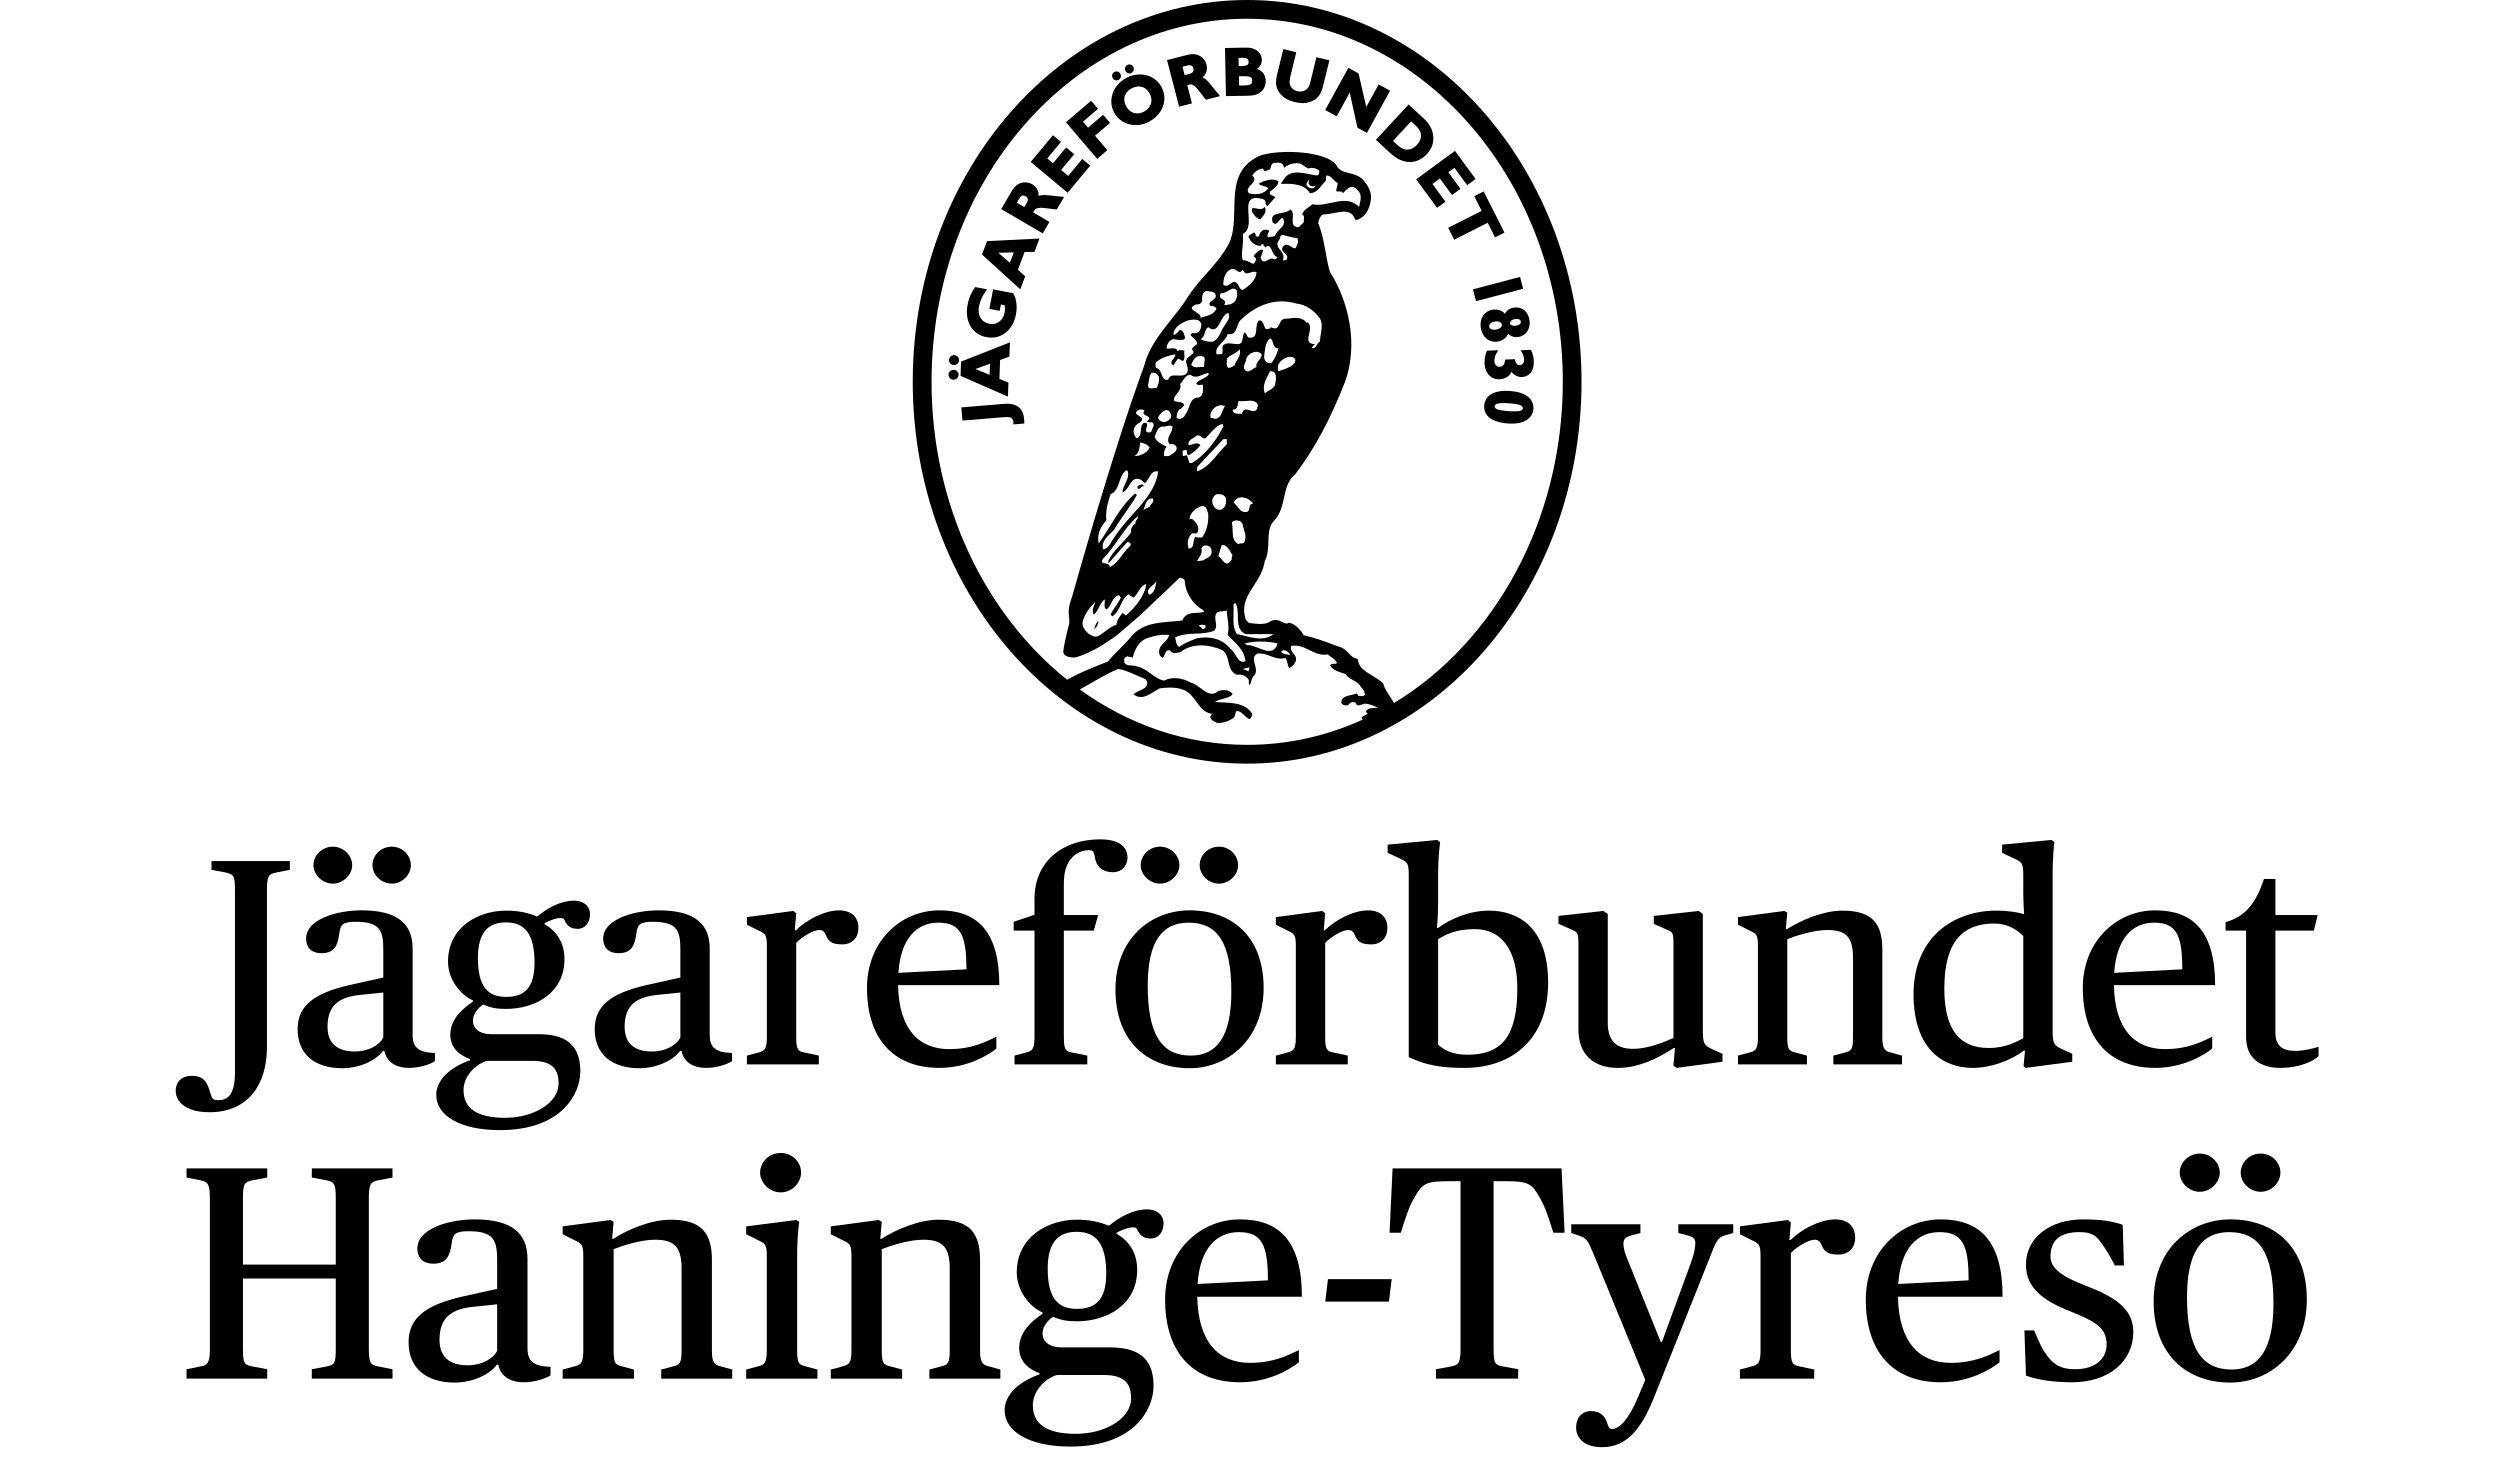
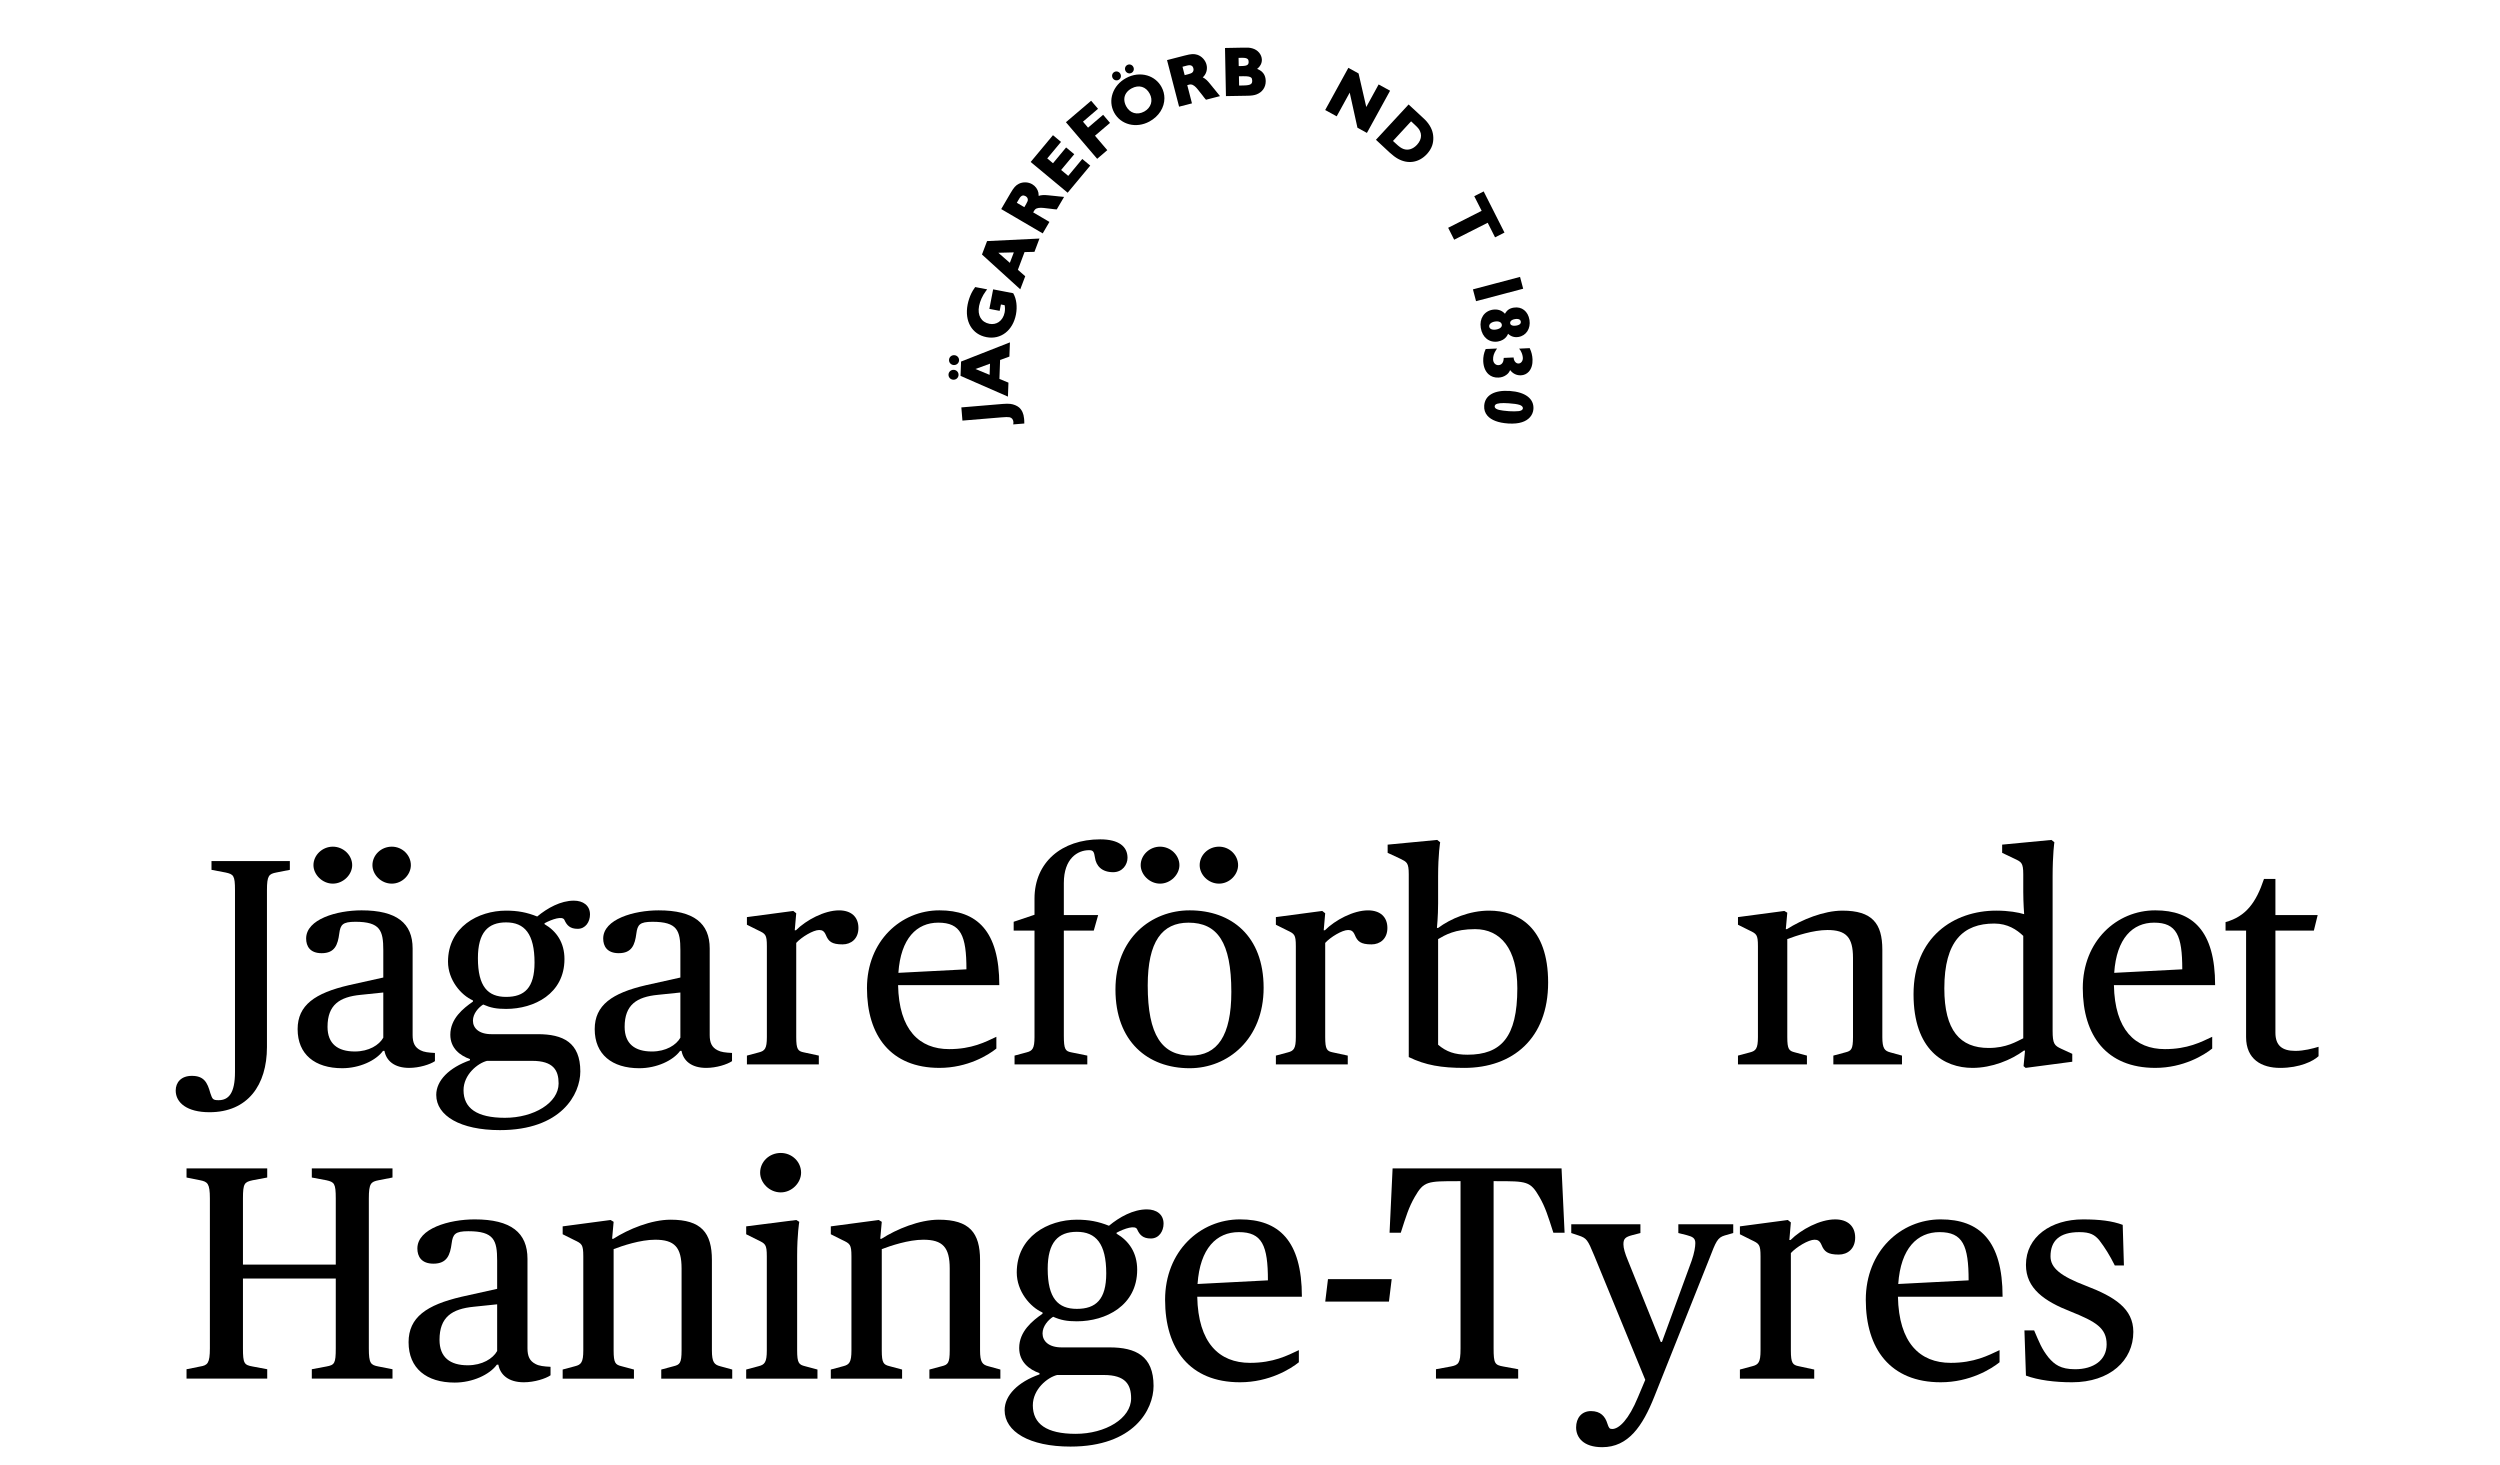
<svg xmlns="http://www.w3.org/2000/svg" id="Lager_1" data-name="Lager 1" viewBox="0 0 3500 2050.692">
  <g>
-     <path d="M1745.988,0c-258.123,0-468.154,239.748-468.154,534.524,0,294.743,210.031,534.589,468.154,534.589,258.188,0,468.154-239.846,468.154-534.589C2214.142,239.748,2004.176,0,1745.988,0M1914.57,999.34l-8.361,4.699c.227.875.81,2.171,1.523,3.5-50.134,22.75-104.675,35.259-161.744,35.259-85.879,0-166.184-28.389-234.11-77.421.843-.583,1.685-1.167,2.625-1.653,16.884-9.528,33.444-19.833,50.977-27.254,13.611,2.333,25.31,9.528,37.949,14.194,3.694,3.889,3.694,7.972,0,11.893-5.25,3.856-11.44,5.056-16.528,9.528,13.028,10.143,25.472-2.949,36.814-8.361,15.361-1.944,32.893-2.56,43.977,9.56,9.366,10.111,14.389,24.5,29.62,26.055-7.842,6.87,3.273,11.699,8.361,13.028,8.167-.551,15.977-2.917,22.393-8.329l2.528-8.199c9.333-3.5,19.477,22.75,22.555,3.5-10.468-17.111-33.25-15.167-52.37-16.528,7.81-5.444,18.116-3.727,24.921-10.727-3.5-6.838-13.222-6.838-20.028-4.667-14.194,12.606-25.505-9.333-39.115-11.893-10.176-6.255-26.347-8.75-36.815-2.528-15.199-3.468-23.009-16.949-38.176-20.06-5.866-2.722-17.727,1.393-17.727-8.361-.972-2.917,2.755-5.25,4.667-5.833,1.977,1.912,5.477,0,7.194,2.366,2.722-10.759,7.81-22.458,19.088-27.287,9.755-3.338,20.093-6.06,31.953-4.861-1.782,10.727-18.116,14-13.028,28.421l3.468,3.727c4.861-2.981,3.111-11.893,10.727-10.759,2.949,6.222,11.116,3.338,15.393,2.333,15.75-13.222,41.092-10.306,58.236-2.333,12.217,9.171,4.44,27.643,20.222,34.481,7-1.555,12.444,1.361,16.56,7.032.389,2.333-.778,5.412,1.167,7.162,2.69-3.273,2.268-10.694,7.194-14.194,6.417-10.727-8.361-22.361,3.5-29.782,14.778-1.977,24.921,10.468,39.148,6.06,3.921,4.019,2.139,10.111,5.995,14.194,5.866-3.305,11.537-10.176,8.231-16.56-2.366-4.505-8.231-7.81-5.866-14.454,20.254-3.468,31.111,15.231,51.009,11.926,5.282,4.278,9.755,5.639,13.06,11.861-1.588,3.143-7.778-1.134-9.528,3.694,4.44,7.616,14.616,9.366,21.421,11.893,3.468,6.222,13.028,8.75,19.023,14.194,2.528,4.699,8.037,8.199,8.199,14.227-1.75,4.472-6.19,1.555-9.333,2.333.583-1.718-1.556-2.333-2.528-3.5-7.616,3.306-21.032,1.912-21.259,13.028,2.009,3.5,5.671,3.921,9.366,3.5,2.722-3.273,6.838-6.417,10.694-3.5,2.366,7.421,9.56.81,14.259,1.199,6.06.94,11.667,2.722,16.69,5.833-6.028.389-12.833-.583-16.69,4.861l2.495,3.5ZM1658.164,630.19h3.5c0,2.722-.583,5.671,2.366,7.194,6.773-3.338,12.25-8.944,16.722-14.194-4.861-5.477-11.083,0-16.722,0-1.782-7.454,6.773-9.009,10.694-13.06,6.028-2.755,7.745,4.667,13.028,3.5,7.227-7.389,14-17.532,23.787-20.254l1.134,3.727c-8.75,17.305-21.032,34.254-37.949,47.282-3.306,1.361-5.25,4.861-9.56,3.727l-3.5-10.727-5.833,1.134c.778-2.657-2.171-7.972,2.333-8.329M1616.489,611.264c2.528-5.444,3.694-13.028,10.694-14.162,5.477,1.134,9.56-3.338,14.227,0,.778,8.718-11.116,17.079-3.5,24.889,4.472-1.393,9.528,1.361,9.528,5.833-.551,6.06-7.227,7.227-10.694,10.694h-7c-.778-4.991.551-9.528,3.468-13.028-6.028-3.5-14.583-6.611-16.722-14.227M1515.638,871.202c1.426-9.042,9.56-21.032,17.921-28.616-1.782,5.477-5.639,11.893-2.333,17.921,7.583-6.028,7.583-15.393,15.361-21.421.778,4.829-2.139,11.083,2.333,14.227,7.778-5.056,7.778-18.31,17.727-20.06l2.528,3.468c-3.694,8.394-10.694,15.426-14.421,23.787l2.528,2.366c11.505-7.389,11.31-23.171,22.393-30.754l7.227,4.602c6.611-4.991,8.361-16.333,17.889-19.055-2.139,16.398-15.555,33.12-28.616,44.041l-4.634-3.5c-4.343,5.023-8.005,10.111-8.426,16.495-11.861,2.981-21.94,16.852-29.555,16.593-7.648-.324-19.347-10.986-17.921-20.093M1590.369,732.208c-2.884,2.139-6.19,5.055-6.968,9.56v3.662c-9.56,14.194-26.509,25.569-32.148,41.481l1.167,1.167,26.088-29.588c2.755.583,6.254,3.111,3.727,5.833-11.699,10.144-15.588,23.398-28.616,29.588,0-8.75-15.588-1.329-9.366-11.667,18.116-18.116,29.588-44.009,48.676-59.37,1.782,1.361-2.56,5.606-3.694,8.134l1.134,1.199ZM1600.609,714.092c2.236-2.657,2.657-17.629,13.546-16.139,2.333,5.833-4.083,7.583-4.667,11.861-3.241.713-6.157,2.593-8.88,4.278M1619.017,812.999c-1.167,6.805-1.556,15.393-8.394,19.12h-2.301c-5.055-8.394,8.167-12.315,10.694-19.12M1560.813,751.296c-5.639,6.028-7.194,16.56-16.56,17.694-3.111-12.412,8.782-19.833,15.393-27.222,9.528-16.56,22.588-31.953,31.921-48.708l-2.333-2.333c-22.588,19.866-34.676,47.509-51.041,70.097-2.69-11.829,2.171-23.56,10.727-32.116-1.556-13.676,2.139-25.148,5.833-36.814,11.699-4.472,11.116-20.093,17.921-29.62,2.171-1.167,2.917-4.829,5.833-3.435,4.278,11.407-7.389,20.967-6.968,30.722,10.305-4.083,11.245-25.115,26.088-17.759l4.667,4.699c7.778-5.055,7.389-18.31,19.055-16.528-3.889,35.842-41.254,60.569-60.537,91.323M1598.795,585.209l-8.426-6.028c0-6.255,7.81-7.065,11.926-4.699-7.032,9.171,14.194,6.222,3.662,15.361,1.977,2.787,6.255-.356,8.199,2.366,2.722,3.889-1.361,7.972-2.333,11.893-1.199,2.139-3.889.908-5.866,1.167-5.055-2.949,5.671-15.426-4.861-13.06-6.805,5.671-.778,17.532-9.528,21.421-4.667-4.083-6.222-11.699-2.333-16.528,2.755-5.477,10.694-5.088,9.56-11.893M1617.85,507.885c7.583-7.389,17.338-9.722,27.254-11.893,2.333,5.088-10.532,9.949-2.333,15.62,2.528-3.143,4.116-7.778,7.032-9.56l6.028,3.5c4.278-3.306,1.329-9.56,2.333-14.227-2.917-1.718-8.361-1.718-10.727,1.167l1.167-1.167c-2.917-6.417-10.306-2.333-15.393-3.468,0-5.671,3.921-11.893,9.56-13.092,4.894.616,12.477,3.111,16.56-1.134-1.167-4.472-2.333-11.083-7.227-11.893-3.079,2.333-5.218,7.032-9.333,7.032.583-11.278,11.116-16.56,20.092-20.092,6.19-1.523,17.889-3.273,19.055,5.866-.389,6.255-3.143,13.06-10.727,11.893-2.139-.972-3.273,1.167-4.634,2.333,2.301,3.694,9.852,7.194,9.333,13.028-3.532,3.111-10.338,5.444-4.699,10.694-1.134,5.477-10.111,6.676-10.694,13.06.389,5.639,4.44,11.083,1.167,16.722-6.417,8.588-23.171-2.69-26.12,9.398-10.889,2.139-7.162-13.676-16.528-16.56-2.139-1.75-.972-4.699-1.167-7.227M1690.085,407.034c3.921,2.139,10.694-.194,11.893,6.06,1.944,7.551-13.643,8.523-7,15.361,3.468-.583,6.222.972,8.134,3.5-3.468,9.139-14.389,10.143-22.361,13.06,1.718-8.815-23.755-10.921-6.028-18.893,3.856.778,7.356-1.556,8.329-4.861-.583-5.833.259-13.222,7.032-14.227M1739.928,327.572c22.037-11.083-11.116-59.986,28.616-48.676,5.088,1.782,1.361,7.389,5.866,9.592l10.694-11.926c-.778-3.889-9.56-1.75-7.032-8.361,3.5-2.884,11.505-7.778,11.731-14.227-6.838-5.055-18.699-1.718-26.12,2.366l-1.199,1.167c3.727,3.889,9.56,2.139,13.06,6.028-5.639,8.555-17.5,9.722-27.222,7-7.421-10.111,15.782-14.778,4.829-24.889,3.143-5.282,8.815-9.171,15.393-9.593.778,6.838,6.255,1.394,9.528,1.199,1.426-3.143,1.199-8.555,5.898-9.333,4.051.583,9.106-1.62,11.829,2.301l2.333,4.667c6.06-5.607,15.199-7.389,22.653-5.801l10.662,6.967c5.088-2.528,10.889-.194,15.393,2.56.389,2.949,0,6.805-3.532,7.032-14-1.393-36.555-11.31-46.342,5.995-1.005,1.944-3.273,3.5-3.5,5.866,12.444-.616,32.958-.778,40.282,13.028,10.954-.227,15.393-10.694,22.653-17.694.194-2.366-1.005-5.444,1.134-7.194,7.389.518,8.977,7.745,15.426,10.694l-2.398,10.694c2.398,2.884,7.81-1.199,9.56,3.5,4.44-4.472,9.56-10.889,15.393-8.361,4.116,2.528,5.801,4.245,8.361,8.361,2.56,6.255,0,13.06-1.199,19.088-18.667-19.088-43.588,1.167-65.365-3.695-4.699,4.861-12.477,7.194-14.227,14.389,4.472,1.977,1.556,7,2.333,10.565l-7.032,7.162c-16.333,0-2.722-18.699-11.829-24.921-7.454,8.361-29.879,1.75-24.986,17.759,5.833,7.745,8.977-5.282,14.227-5.866,6.87,12.055-7.778,15.361-10.694,24.921-2.755,2.139-6.384,1.005-9.56,2.333-3.111-3.305,1.005-6.19,1.134-9.56-2.852-1.75-8.134-1.75-10.467,1.167-3.727,2.204-2.107,11.115-8.394,6.06.81-2.171-1.134-3.338-2.301-4.699-2.528,2.949-11.083,3.727-6.028,9.365,2.884,6.06,8.944,9.528,15.361,9.528.583-.584,1.555-1.199,1.361-2.301h2.333c0,2.139,2.366,3.305,3.5,4.667,1.782-.227.389-3.143,2.366-2.366,7.162,1.005,5.639,12.477,12.995,15.393,1.62,3.305-1.912,2.528-3.435,3.694-7.292-5.639-14.648,10.889-19.12-2.495l3.694-10.532c-3.111-1.944-6.838,1.134-9.495,3.532-1.232,2.139-4.667,2.884-3.532,5.801,5.639,2.722,1.75,6.222,0,9.56-4.894.551-9.333-5.671-15.588-4.699-3.468-9.171,1.944-23.722,0-36.815M1832.223,256.989c.875,3.435,7.389,5.38,8.75,2.852.583,1.75-1.361,3.403-2.528,3.695-3.694.778-10.856-1.782-9.042-7.227.324-1.361,2.398-4.213,4.343-4.667.227-.032-2.398,1.88-1.523,5.347M1830.279,451.043l-1.167,1.167c-5.088-9.139-18.148-7.421-27.449-6.06-13.87-1.782-7.421,19.671-22.393,11.926-1.588,3.111-4.472,2.495-7.227,2.495-3.273-3.921-2.722-12.477-9.56-11.893-7.356,6.805,1.62,27.838-15.329,23.592-1.232-2.301-2.171-5.282-4.699-7.032-4.472,5.088,0,17.176-10.694,16.56-7.389-.194-12.477-3.111-19.088,1.199-3.921,5.023,3.305,13.417-5.833,12.995h-3.727c-2.917-12.444,12.477-16.722,15.62-28.389,14.389,2.917,11.278-14,18.893-20.287,20.417-19.833,47.865-31.111,77.291-22.361,13.222,1.361,25.083,9.722,33.088,21.194,5.412,10.143,0,21.454,0,32.148-5.25,2.333-5.671,12.088-11.861,8.361l4.829-4.861c-20.611-.194,1.199-22.588-10.694-30.754M1780.437,507.885c-6.611,2.139-10.532-2.884-10.694-8.167,1.167-9.333,1.361-20.222,8.329-26.088,5.509,1.944,2.528,13.611,11.731,14.227-1.782,7-4.926,13.838-9.366,20.028M1785.103,538.867c-2.755,6.417-9.755,7.389-14.194,11.829-4.699-10.5,2.301-21.583,7.162-30.916,11.116-1.361,8.199,12.801,7.032,19.088M1803.024,499.719c4.31-.389,9.333-.389,10.532,4.667-.81,8.556-15.037,12.25-23.755,15.393-3.532-10.889,5.023-16.949,13.222-20.06M1760.182,572.116c-5.801,10.37-17.5-7.194-21.421,7.065-5.056,0-13.06,1.134-13.06-5.898,7.421,1.199,6.838-7.356,8.393-11.861,9.139,1.75,22.815-4.829,27.287,5.866.324,1.782-2.171,2.722-1.199,4.829M1745.923,903.155l-3.468-2.333c13.06-3.532,32.342-3.532,46.18,0-6.838,22.62-28.453,1.556-42.713,2.333M1749.488,934.104c-.616,1.75-1.361,3.532-1.167,5.833l-8.393-3.468,9.56-2.366ZM1731.761,887.762c-7.778-11.278-3.889-27.611-4.861-41.481l2.528-2.366c8.199,13.092-3.111,35.486,14.194,43.847h39.148c-14.616,11.926-35.227,2.949-51.009,0M1734.094,761.99c-11.893-6.222-6.644-19.833-9.56-29.782,1.588-5.833,15.393-4.667,15.393,3.694,1.944,8.005,5.671,13.643,2.528,22.588-1.556,4.278-6.222.583-8.361,3.5M1717.534,502.052c5.25-6.222,13.643-6.773,17.727-13.06,3.5,8.588-4.667,15.231-7.194,22.62-2.528,1.167-4.861,3.5-8.167,3.5-4.505-2.949-1.556-8.588-2.366-13.06M1717.534,614.797v7.194c-14.421,13.611-23.139,31.37-41.643,37.981v-6.06l36.782-39.115h4.861ZM1703.113,691.893c5.477-.551,11.31.389,13.255,6.06.583,6.19-.389,11.861-6.028,15.393-7.227,2.106-11.893-3.921-13.028-9.56-1.005-5.25,1.75-9.755,5.801-11.893M1710.34,763.124c8.555-.94,11.44,9.042,15.361,14.259-2.301,1.75-.162,5.445-2.301,7.162-7.81,11.505-11.861-2.69-17.727-5.995l4.667-15.426ZM1743.622,716.847c-8.555.518-10.694-9.787-16.722-13.06,1.912-3.5,3.694-5.25,7.194-7,8.588-1.977,15.75,2.301,20.287,8.167-8.782.972-2.009,12.25-10.759,11.893M1759.048,513.945c-5.315,1.361-10.727,10.306-16.593,3.468-3.306-5.25,2.528-9.722,2.333-15.361,3.338-8.588,15.977-13.06,21.421-6.06.745,7.227-8.944,9.949-7.162,17.954M1715.039,568.454c-4.699,6.028-4.116,17.338-14.259,17.921-1.718-.583-3.468-1.556-5.801-1.167-2.949-10.143,9.528-21.421,20.06-16.755M1800.497,364.386h-4.699c5.671-12.25-12.444-16.139-5.995-27.255,3.273-2.528.972-7.778,5.995-8.394,6.449,1.782,13.06,3.889,20.287,4.699,3.079,4.861-.583,10.111-2.528,14.227-5.866,0-9.949-8.199-16.593-3.532-7.778,9.592,10.921,11.278,3.532,20.254M1739.928,377.446c4.861,11.278,11.083.583,19.12,3.5,0,11.083-11.505,20.254-19.12,24.921-7-.584-4.667-13.028-14.227-10.727-3.921,2.366-8.167,7.194-13.028,3.727-.194-7.227,1.75-17.338,9.528-21.421,8.393-4.861,11.505,9.528,17.727,0M1731.761,407.034c1.167,9.171-.972,16.171-9.56,19.088l-8.361,1.167c5.639-10.694-10.306-6.028-4.699-16.787,8.588,1.393,16.398-12.217,22.62-3.468M1719.9,438.015l1.134,5.801c-2.301,7.843-9.106,13.676-11.893,21.421-2.301,4.731-5.218,10.338-10.694,13.06-6.417.616-12.444-.583-17.694-3.532,7.389-3.856,4.667-13.028,10.727-16.69,16.139,12.25,15.555-16.981,28.421-20.06M1686.618,503.219l-1.199,10.727c-5.833-1.167-14,2.917-17.727-3.532,2.366-4.472,4.667-11.083,10.5-11.861,3.889-.389,8.782,0,8.426,4.667M1630.91,591.01c-4.278,0-9.56-2.268-9.56-7.162,3.532-5.477,12.477-16.009,17.727-4.667,2.722,6.611-4.116,10.306-8.167,11.829M1622.549,528.14c.551,5.801-.583,10.889-3.532,15.361-3.889-1.167-11.278,2.949-11.893-3.5,1.361-6.06,1.361-12.444,4.699-17.727,5.639-1.361,8.944,1.199,10.727,5.866M1609.489,626.69c-3.532,7.745-14.032,12.055-21.421,11.829,6.805-3.468,7.194-12.217,8.361-19.088,5.088,1.005,9.755,2.56,13.06,7.259M1650.97,573.283c2.917-.583,4.861-3.857,7.194-5.995-2.171-5.671-9.56-3.921-14.194-5.866-2.755-8.555,11.861-13.384,8.134-23.755,4.893-4.472,6.676-13.028,14.454-13.028,9.333,6.838,15.361-1.167,24.921-2.366l1.134,1.199c-3.143,6.222-12.833,6.838-17.889,13.028,1.685,4.505,6.19,1.361,9.495,2.366,0,5.25,1.199,15.167-6.028,17.727-13.611-.194-12.055,16.106-18.861,23.722-1.588,4.894-7.389,7.843-11.893,4.894-.551-3.338.583-8.782,3.532-11.926M1668.859,726.374h-3.694c1.167-9.009,8.977-14.842,16.754-17.759,7-1.329,8.005,5.898,9.56,10.565.778,12.801-2.009,23.722-8.426,33.25-3.273-.162-7.162.972-9.495-1.134-4.505,5.055-.194,16.56-9.528,16.56-2.366-6.805-1.167-14.842,3.662-20.06,3.5-3.727,6.805,2.333,9.366-3.727,2.139-8.005-2.917-13.06-8.199-17.694M1681.919,767.856c3.5-7.616,14.778-4.278,14.194,3.694,1.556,7.583-7.389,9.917-11.893,12.995l-8.329,1.199c1.523-5.056,8.555-9.755,6.028-17.889M1685.419,880.568h-2.366c0-2.884-4.278-3.143-4.861-4.667,2.56-1.718,7.227-1.718,9.56,0,.972,2.139-1.134,3.306-2.333,4.667M1699.646,883.095c7.194-7.194-1.75-16.139,3.468-24.889,3.727-3.727,10.143-1.199,14.421-3.727.194,10.111,4.245,22.944,1.199,34.481,11.472,11.861,23.365,20.805,24.889,36.782-11.083,4.472-13.028-12.477-21.421-17.727-10.889-14-29.393-18.083-47.477-14.194-8.005,3.468-16.398,6.222-23.754,11.861-5.282-3.079-4.083-8.75-5.866-13.19,15.977-8.62,37.949-2.56,54.541-9.398M1793.464,912.683c4.505-5.833,10.921.389,13.092,4.699-4.505-1.393-9.593-1.393-13.092-4.699M1951.644,984.303c-1.815-3.403-3.921-6.579-5.995-9.69-3.694-5.574-7.194-10.792-8.88-16.755l-.292-.94-.713-.713c-3.986-3.889-9.301-7.097-14.389-10.176-9.528-5.736-18.504-11.116-20.157-21.032l-.454-2.463-2.398-.616c-4.019-.907-6.773-3.856-9.981-7.194-3.597-3.727-7.648-7.907-13.805-9.333l.454.13-10.63-3.856c-12.639-4.667-25.764-9.398-39.245-12.347-4.083-7.097-11.181-15.264-19.282-17.208l-1.329-.324-1.199.648c-2.495,1.199-4.505.292-8.167-1.556-4.31-2.107-10.208-5.023-17.111-.616-6.579,4.537-16.884,3.37-25.99,2.301,0,0-2.139-.227-3.597-.389-1.069-1.134-3.273-3.37-4.181-4.213-1.75-5.023-2.56-9.69-2.56-14.065,0-12.963,6.741-23.398,13.708-34.222,6.643-10.208,13.384-20.87,15.167-34.125,4.505-8.361,4.829-17.986,5.12-27.416.324-11.31.648-22.037,8.134-29.199,8.782-9.592,11.342-21.324,13.838-32.602,2.755-12.38,5.315-24.079,15.523-32.44l.357-.259.259-.357c26.898-35.68,48.967-76.74,69.384-129.207,5.768-16.171,8.588-33.671,8.588-51.657,0-34.416-10.306-70.518-29.912-101.856-2.755-9.139-4.537-18.926-6.222-28.421-2.366-13.254-4.829-26.898-10.079-39.375.227-5.25,2.982-10.5,6.611-12.509,5.088,0,10.435-1.037,15.62-2.042,14.259-2.82,23.268-3.954,28.583,7.129l1.556,3.079,3.241-1.231c9.625-3.662,15.653-12.671,17.921-26.639,1.62-10.889-3.208-18.796-7.875-25.342-5.736-8.62-14.68-10.921-22.555-12.898-7.616-1.945-14.13-3.597-17.403-10.371-11.829-20.254-80.046-23.949-108.078-13.741-34.125,15.685-34.676,45.694-35.227,74.731-.357,19.509-.745,39.666-11.537,54.963-7.713,12.931-17.143,23.56-27.157,34.805-9.009,10.144-18.375,20.611-26.25,32.893-6.546,10.63-14.551,20.611-22.977,31.273-15.782,19.768-31.953,40.217-37.981,64.523-45.338,123.309-99.198,317.428-100.851,322.808-1.653,5.347-5.023,13.19-5.088,22.134-.065,8.977,2.204,11.634.13,19.055-2.722,9.787-6.935,29.491-7.68,35.842-.81,6.319,5.833,9.074,14.486,9.268,7.713.162,33.866-12.217,46.18-21.486,6.546-4.051,11.861-7.389,16.333-11.343l29.653-25.407c24.208-22.977,50.263-47.703,56.453-53.601,4.667,1.069,6.741,2.43,7.065,4.731.357,15.685,10.889,32.667,25.051,40.379.454.454,1.102,1.167,1.102,1.167.324.324.713.778,1.069,1.167-2.398,1.491-6.093,1.685-10.079,1.847-7.162.194-16.722.519-20.805,10.824-3.273.292-14.551,1.394-14.551,1.394-20.676,1.556-42.065,3.176-56.939,21.129-5.509,6.773-11.18,12.347-16.592,17.759-5.282,5.25-10.727,10.694-15.977,17.111-1.296.486-5.833,2.268-5.833,2.268-17.273,6.838-35,13.87-51.203,23.268-114.689-91.874-189.841-244.577-189.841-417.178,0-280.257,198.202-508.274,441.807-508.274,243.734,0,441.937,228.017,441.937,508.274,0,194.929-95.925,364.516-236.281,449.779M1764.428,307.188c3.889-5.023,10.143-10.694,6.028-17.694-4.667,6.805-12.509.195-17.727,2.301v4.699c3.5,4.861,5.866,9.366,11.699,10.694M1537.772,868.771c-3.338,3.5-5.639,9.722-5.833,11.861,4.505-3.143,5.282-7.421,5.833-11.861M1600.674,678.703c-4.083-1.912-12.671,3.338-5.833,6.093,1.944-1.815,3.889-4.894,7.032-3.727-.616-.583-1.393-1.167-1.199-2.366" />
    <path d="M1404.125,565.502l-2.106.162-56.129,4.699,1.523,18.472,54.768-4.537c5.38-.486,9.042-.519,11.148-.162,3.143.616,5.185,3.079,5.477,6.643l-.065,1.458-.227,1.944,1.62-.13,13.903-1.134-.065-3.143-.033-1.199-.259-2.852c-.551-6.481-2.949-11.764-6.968-15.296-2.981-2.528-7.583-4.407-12.315-4.991-2.398-.292-6.514-.259-10.273.065" />
    <path d="M1334.676,531.607c-3.856-.194-6.773-3.111-6.773-6.87v-.292c.13-3.856,3.338-6.805,7.292-6.676,3.954.13,6.903,3.305,6.773,7.162-.13,3.889-3.338,6.806-7.292,6.676" />
    <path d="M1335.898,497.233c3.921.162,6.935,3.306,6.805,7.162-.13,3.856-3.338,6.805-7.292,6.676-1.912-.065-3.662-.842-4.958-2.236-1.199-1.264-1.815-2.917-1.815-4.667v-.259c.13-3.889,3.305-6.806,7.259-6.676" />
    <path d="M1364.789,402.588c-2.463,3.565-3.338,4.958-4.829,7.94-2.366,4.828-4.245,10.5-5.315,15.977-4.472,23.333,6.157,41.611,26.444,45.5,19.93,3.857,36.912-9.204,41.254-31.759,2.074-10.792.713-21.68-3.565-29.199l-.324-.551-28.065-5.412-5.282,27.352,14.421,2.755s1.361-7.032,1.75-8.944c1.491.292,4.116.81,5.25,1.037.292,1.685.454,3.305.454,4.958,0,1.75-.162,3.5-.486,5.218-1.102,5.769-4.051,10.532-8.231,13.384-3.759,2.528-8.296,3.403-13.028,2.495-11.505-2.236-17.079-11.829-14.518-25.018,1.361-6.935,4.667-14.292,9.366-20.643l1.944-2.592-16.755-3.209-.486.713Z" />
    <path d="M1381.897,337.524l-7.13,18.796,53.601,48.708,6.968-18.31s-9.106-7.94-10.306-8.977c.583-1.555,8.782-23.301,9.333-24.824,1.556-.032,13.87-.324,13.87-.324l7.032-18.634-73.37,3.565ZM1419.359,353.339c-1.005,2.625-4.569,12.088-5.574,14.648-2.106-1.847-12.574-10.986-16.139-14.097,4.764-.13,18.796-.486,21.713-.551" />
    <path d="M1345.49,506.164l-.745,20.06,66.37,29.037.713-19.574s-11.148-4.602-12.639-5.218c.065-1.653.907-24.921.94-26.509,1.491-.551,13.028-4.764,13.028-4.764l.745-19.898-68.412,26.866ZM1386.032,509.146c-.097,2.819-.486,12.963-.583,15.653-2.625-1.069-15.426-6.352-19.833-8.199,4.472-1.62,17.694-6.449,20.417-7.454" />
    <path d="M1426.418,257.277c-4.569,2.366-6.968,5.12-11.764,13.222l-12.963,22.199,58.106,34.06,9.398-16.074s-20.708-12.12-22.75-13.352c.227-.421.518-.875.518-.875,1.393-2.334,1.491-2.56,2.431-3.435,1.912-1.847,6.319-2.56,11.829-1.88l5.995.713,4.537.519,3.143.421,2.917.292,1.653.065,10.241-17.467-3.143-.324-3.986-.389-4.764-.518-9.949-1.005c-6.157-.681-10.532-.421-13.773.842v-.842c0-1.264-.097-2.268-.324-3.63-1.037-4.926-4.18-9.236-8.653-11.861-5.542-3.273-12.866-3.532-18.699-.68M1426.904,278.148c1.426-2.463,2.981-3.889,4.602-4.343,1.361-.324,2.819-.032,4.44.907,1.944,1.167,3.014,2.949,3.014,4.926,0,1.005-.259,2.042-.843,3.079l-.94,1.718-.519,1.167s-1.782,2.981-2.625,4.44c-1.685-1.005-8.782-5.153-10.5-6.157.94-1.556,3.37-5.736,3.37-5.736" />
    <path d="M1442.926,226.75l51.787,43.069,31.629-37.981-11.148-9.268s-18.148,21.81-19.671,23.657c-1.556-1.264-8.426-6.967-9.949-8.264,1.523-1.847,18.375-22.069,18.375-22.069l-11.407-9.463s-16.819,20.254-18.342,22.102c-1.458-1.232-6.611-5.509-8.069-6.741,1.556-1.847,19.282-23.139,19.282-23.139l-11.278-9.398-31.208,37.495Z" />
    <path d="M1492.288,171.11l43.75,51.236,14.162-12.12s-15.685-18.375-17.241-20.222c1.815-1.523,21.065-17.954,21.065-17.954l-9.657-11.342s-19.25,16.463-21.097,18.018c-1.232-1.458-5.866-6.935-7.097-8.394,1.815-1.555,21.065-18.018,21.065-18.018l-9.657-11.278-35.291,30.074Z" />
    <path d="M1560.11,100.767c3.014-1.62,6.676-.486,8.393,2.593,1.653,3.079.616,6.773-2.398,8.426-3.079,1.62-6.741.518-8.393-2.56-1.685-3.079-.648-6.805,2.398-8.458M1578.193,90.98c3.014-1.62,6.708-.486,8.361,2.592,1.685,3.079.616,6.773-2.366,8.426-3.046,1.653-6.708.518-8.426-2.593-1.653-3.111-.616-6.773,2.431-8.426M1559.494,99.633,1576.476,109.322c-18.569,10.046-25.893,31.305-16.625,48.384,9.236,16.981,30.884,22.426,49.324,12.444,13.449-7.292,21-19.801,21-32.602,0-5.347-1.296-10.694-4.051-15.75-4.245-7.81-11.31-13.514-19.898-16.074-9.625-2.852-20.19-1.62-29.75,3.597M1598.837,121.67c4.407,1.329,8.134,4.602,10.727,9.495,2.463,4.505,3.046,9.43,1.75,13.967-1.393,4.569-4.699,8.458-9.333,11.018-4.926,2.657-9.917,3.338-14.518,1.977-4.505-1.329-8.199-4.537-10.759-9.204-1.815-3.37-2.69-6.708-2.69-9.819,0-6.222,3.532-11.731,10.208-15.361,5.023-2.722,10.111-3.435,14.616-2.074M1577.545,89.846" />
    <path d="M1658.732,77.725l-24.889,6.417,16.884,65.203,18.018-4.634s-5.995-23.236-6.579-25.537c.486-.13.972-.227.972-.227,2.722-.745,2.917-.778,4.148-.745,2.69.065,6.319,2.722,9.69,7.097l3.694,4.699,2.884,3.597,1.88,2.528,1.88,2.301,1.102,1.199,19.574-5.055-1.977-2.495-2.528-3.079-2.981-3.727-2.56-3.078-3.792-4.699c-3.824-4.829-7.097-7.745-10.306-9.171,1.199-1.07,1.977-2.009,2.949-3.403,1.912-2.884,2.917-6.319,2.917-9.819,0-1.523-.194-3.111-.616-4.667-1.62-6.255-6.611-11.634-12.671-13.708-4.926-1.556-8.555-1.361-17.694,1.005M1661.972,91.758c2.722-.713,4.861-.616,6.319.259,1.199.68,2.009,1.912,2.463,3.759.162.616.227,1.199.227,1.75,0,2.56-1.588,4.634-4.343,5.412l-1.88.583-1.199.389s-3.403.907-5.023,1.296c-.486-1.88-2.56-9.884-3.046-11.764,1.782-.486,6.481-1.685,6.481-1.685" />
    <path d="M1740.508,66.694h0l-25.504.486,1.329,67.375,30.398-.518c5.542-.097,9.139-.648,12.315-1.815,8.167-3.079,12.963-9.917,12.963-18.472v-.454c-.13-8.232-4.116-13.741-12.023-16.852,4.148-3.079,6.643-7.68,6.643-12.574v-.259c-.194-7.292-5.671-13.806-13.384-15.912-3.63-.972-5.898-1.167-12.736-1.005M1738.887,80.921c3.986-.065,6.546.486,7.907,1.782.843.843,1.296,2.009,1.296,3.759v.227c0,3.597-1.523,5.574-9.268,5.736,0,0-3.014.065-4.602.097-.032-1.944-.194-9.56-.227-11.504,1.653-.032,4.894-.097,4.894-.097M1740.249,106.717c6.417-.13,9.852.486,11.472,2.042.907.842,1.329,2.139,1.361,4.18v.292c0,4.181-1.88,6.222-11.829,6.417,0,0-4.699.097-6.514.13-.033-2.009-.194-10.954-.227-12.963,1.75-.032,5.736-.097,5.736-.097" />
-     <path d="M1787.855,104.653c-2.009,8.264-1.912,14.194.389,19.833,1.264,3.111,3.208,6.028,5.801,8.717,4.764,4.764,10.241,7.616,18.31,9.593,3.759.907,7.454,1.426,10.986,1.588,6.384.13,13.838-2.106,18.537-5.574,3.759-3.014,6.838-7.324,8.458-11.894.486-1.328,1.361-4.018,2.074-6.967l8.718-35.454-18.116-4.44-7.94,32.44-1.102,4.537c-.259,1.102-.713,2.268-1.361,3.597-2.722,5.833-9.398,8.75-16.171,7.065-5.509-1.361-9.398-4.991-10.662-10.014-.648-2.949-.389-6.125,1.069-12.088l7.94-32.407-18.116-4.472-8.815,35.94Z" />
    <path d="M1855.249,154.038l16.106,8.815s15.426-28.097,18.245-33.185c1.296,5.963,10.824,49.129,10.824,49.129l13.255,7.292,32.44-59.078-16.042-8.782s-14.551,26.541-17.305,31.597c-1.361-5.898-10.792-46.991-10.792-46.991l-14.292-7.875-32.44,59.078Z" />
    <path d="M1926.331,195.687l18.958,17.694c4.278,3.921,8.523,7.13,12.023,9.009,14.194,7.745,29.296,5.25,40.347-6.676,3.435-3.759,5.898-7.745,7.324-11.829,2.398-6.838,2.204-15.361-.486-22.134-1.361-3.727-4.083-8.167-7.356-11.893-1.393-1.588-2.593-2.787-5.185-5.153l-19.898-18.44-45.727,49.421ZM1975.525,169.859c1.361,1.264,4.894,4.537,4.894,4.537,4.829,4.505,6.255,6.222,7.583,9.204.972,2.074,1.426,4.213,1.426,6.384,0,4.31-1.912,8.685-5.639,12.736-5.606,6.06-12.477,8.167-18.796,5.898-3.273-1.167-6.157-3.208-11.083-7.842,0,0-2.528-2.301-3.759-3.435,1.62-1.75,23.787-25.699,25.375-27.481" />
-     <path d="M1982.628,251.074l29.264,39.861,11.699-8.555s-16.787-22.912-18.213-24.856c1.62-1.199,8.782-6.449,10.403-7.648,1.426,1.945,17.014,23.171,17.014,23.171l11.893-8.718s-15.555-21.259-16.981-23.203c1.523-1.134,6.935-5.055,8.426-6.19,1.426,1.944,17.856,24.305,17.856,24.305l11.861-8.685-28.875-39.342-54.347,39.861Z" />
    <path d="M2063.951,274.67s9.301,18.407,10.37,20.481c-2.236,1.134-46.893,23.754-46.893,23.754l8.426,16.69s44.657-22.588,46.926-23.722c1.037,2.106,10.305,20.416,10.305,20.416l13.19-6.676-29.134-57.62-13.19,6.676Z" />
    <polygon points="2062.12 405.119 2066.462 421.646 2132.444 404.211 2128.068 387.651 2062.12 405.119" />
    <path d="M2119.357,430.656c-5.866.907-9.592,3.468-12.444,8.653-.259-.357-.551-.681-.907-1.005-3.986-3.986-9.852-5.736-16.171-4.731-11.958,1.912-18.861,12.38-16.754,25.407,2.139,13.384,11.796,21.097,23.949,19.153,2.56-.421,5.088-1.329,7.13-2.528l.032-.032c3.532-2.171,5.606-4.634,7.129-8.296,3.986,3.824,8.815,5.38,14.486,4.472,10.856-1.75,17.37-11.764,15.458-23.819-1.977-12.088-10.759-19.088-21.907-17.273M2086.659,460.211c-.972-.681-1.556-1.653-1.75-2.819-.551-3.5,2.69-6.384,8.069-7.259,5.347-.81,8.977.843,9.56,4.343.065.259.065.486.065.778,0,.907-.292,1.782-.875,2.56-1.296,1.75-3.889,3.014-7.356,3.565-3.241.518-5.995.13-7.713-1.167M2115.598,454.929c-.778-.551-1.199-1.296-1.361-2.236-.162-1.102.033-2.074.681-2.949,1.102-1.491,3.273-2.593,6.125-3.014,2.819-.486,5.153-.162,6.579.842.81.616,1.329,1.458,1.491,2.528v.032c.194,1.167-.032,2.139-.616,2.981-.94,1.329-2.949,2.236-5.769,2.722-3.143.486-5.639.194-7.13-.907M2131.704,449.711" />
-     <path d="M2128.568,490.476s1.718,2.268,1.815,2.366c.065.194,1.393,2.722,1.393,2.722,1.037,2.042,1.912,5.347,2.009,7.713.032.162.032.292.032.454,0,2.171-.713,4.213-2.042,5.639-1.069,1.167-2.431,1.847-3.921,1.912-3.37.162-6.287-2.884-6.87-7.227l-.162-1.231-13.806.616-.065,1.199c-.324,5.477-2.981,8.718-7.259,8.944-4.116.162-7.292-3.111-7.551-7.778-.162-4.569,1.069-8.588,4.148-13.384l1.393-2.139-15.847.713-.324.713c-2.204,4.634-3.403,10.694-3.176,16.301.324,7.843,2.884,14.13,7.356,18.245,3.694,3.37,8.491,4.991,13.903,4.731,4.213-.162,7.745-1.361,10.824-3.565,2.69-1.912,4.083-3.565,5.574-6.935,3.856,5.023,9.171,7.616,15.167,7.324,4.278-.162,8.069-1.944,10.921-5.023,3.727-4.083,5.574-10.208,5.282-17.305-.227-5.347-1.491-10.532-3.63-14.907l-.389-.81-14.778.713Z" />
+     <path d="M2128.568,490.476c.065.194,1.393,2.722,1.393,2.722,1.037,2.042,1.912,5.347,2.009,7.713.032.162.032.292.032.454,0,2.171-.713,4.213-2.042,5.639-1.069,1.167-2.431,1.847-3.921,1.912-3.37.162-6.287-2.884-6.87-7.227l-.162-1.231-13.806.616-.065,1.199c-.324,5.477-2.981,8.718-7.259,8.944-4.116.162-7.292-3.111-7.551-7.778-.162-4.569,1.069-8.588,4.148-13.384l1.393-2.139-15.847.713-.324.713c-2.204,4.634-3.403,10.694-3.176,16.301.324,7.843,2.884,14.13,7.356,18.245,3.694,3.37,8.491,4.991,13.903,4.731,4.213-.162,7.745-1.361,10.824-3.565,2.69-1.912,4.083-3.565,5.574-6.935,3.856,5.023,9.171,7.616,15.167,7.324,4.278-.162,8.069-1.944,10.921-5.023,3.727-4.083,5.574-10.208,5.282-17.305-.227-5.347-1.491-10.532-3.63-14.907l-.389-.81-14.778.713Z" />
    <path d="M2077.876,567.997c-.357,5.444,1.167,10.143,4.537,14.032,5.38,6.19,15.296,9.917,28.648,10.824h-.032l.713.065c7.778.421,13.935-.162,18.958-1.815,9.463-2.917,15.491-9.852,16.106-18.537.94-14.324-11.342-23.722-32.926-25.213-21.875-1.523-35,5.995-36.004,20.643M2112.617,575.678c-6.093-.389-11.278-1.199-13.838-1.782-2.398-.583-6.449-2.009-6.222-5.055.065-1.005.421-1.718,1.102-2.333,2.301-2.009,8.296-2.625,18.44-1.912,7.065.454,12.023,1.199,15.199,2.204,2.981.907,4.894,2.787,4.764,4.731-.227,2.981-3.986,3.792-5.606,4.018-3.176.421-8.977.486-13.838.13" />
  </g>
  <g>
    <path d="M245.988,1526.716c0-11.116,7.389-20.514,22.588-20.514,16.852,0,21.745,8.977,25.893,24.208,2.884,8.231,3.273,9.852,11.472,9.852,13.967,0,23.042-9.43,23.042-39.44v-254.688c0-20.546-2.074-22.166-13.19-24.629l-19.704-3.727v-12.315h109.698v12.315l-18.926,3.727c-10.273,2.042-13.125,4.083-13.125,24.629v219.785c0,52.953-26.703,91.194-80.499,91.194-31.241,0-47.25-13.157-47.25-30.398" />
    <path d="M416.67,1440.869c0-33.703,24.241-50.523,71.879-61.638l48.06-10.694v-38.176c0-27.514-4.116-39.861-39.051-39.861-18.051,0-20.935,4.116-22.588,16.43-2.042,15.62-6.125,27.546-24.629,27.546-16.43,0-21.745-9.884-21.745-20.546,0-27.125,43.102-39.44,77.583-39.44,49.324,0,71.49,18.083,71.49,53.375v121.203c0,10.694,2.917,17.241,11.116,21.389,4.505,2.431,11.083,3.241,20.125,3.694v11.472c-6.579,4.505-21.778,9.43-36.134,9.43-20.967,0-32.051-10.241-34.546-23.819h-2.042c-9.852,13.579-32.861,24.273-57.101,24.273-38.176,0-62.416-19.347-62.416-54.638M438.836,1211.232c0-13.967,12.347-25.893,27.125-25.893s27.092,11.926,27.092,25.893c0,13.157-12.315,25.861-27.092,25.861s-27.125-12.704-27.125-25.861M536.609,1452.762v-63.259l-31.629,3.273c-29.588,2.884-46.439,13.967-46.439,44.787,0,23.819,14.389,34.514,38.24,34.514,19.704,0,34.092-9.042,39.828-19.315M521.41,1211.232c0-13.967,11.926-25.893,27.125-25.893,14.778,0,26.671,11.926,26.671,25.893,0,13.157-11.893,25.861-26.671,25.861-15.199,0-27.125-12.704-27.125-25.861" />
    <path d="M610.744,1532.876c0-20.157,18.083-38.208,47.217-48.514v-1.62c-13.935-4.926-27.514-15.199-27.514-34.092,0-22.555,18.083-36.977,31.662-46.407v-1.653c-16.852-7.389-34.903-28.778-34.903-54.217,0-48.481,42.259-71.49,81.31-71.49,16.398,0,29.166,2.463,43.555,8.231,14.356-11.893,32.861-22.199,51.333-22.199,12.736,0,22.588,6.579,22.588,19.315,0,10.273-6.157,20.125-17.241,20.125-10.694,0-15.199-4.926-18.505-12.315-2.463-6.157-17.241-1.231-27.903,4.505v1.264c16.819,9.819,27.903,25.861,27.903,48.87,0,48.481-42.291,69.805-81.731,69.805-13.579,0-21.778-1.62-32.051-6.157-6.579,4.116-14.356,12.768-14.356,22.62,0,10.273,8.199,18.893,25.861,18.893h64.912c35.324,0,59.564,11.505,59.564,52.176,0,32.018-26.704,82.152-112.583,82.152-55.416,0-89.12-20.157-89.12-49.291M782.048,1516.835c0-18.472-7.421-31.629-36.977-31.629h-63.259c-13.157,3.306-32.861,19.315-32.861,41.06,0,25.083,18.472,38.662,57.912,38.662,40.671,0,75.185-20.967,75.185-48.092M748.344,1347.604c0-40.25-13.967-56.259-39.828-56.259-25.472,0-39.44,14.356-39.44,50.101,0,39.828,13.967,54.217,39.44,54.217,25.861,0,39.828-12.736,39.828-48.06" />
    <path d="M832.59,1440.846c0-33.671,24.208-50.523,71.879-61.606l48.06-10.694v-38.208c0-27.514-4.116-39.828-39.018-39.828-18.083,0-20.967,4.116-22.62,16.43-2.042,15.62-6.157,27.514-24.629,27.514-16.43,0-21.778-9.852-21.778-20.514,0-27.125,43.166-39.439,77.615-39.439,49.324,0,71.49,18.051,71.49,53.407v121.17c0,10.694,2.917,17.241,11.116,21.356,4.505,2.463,11.083,3.273,20.125,3.694v11.472c-6.579,4.537-21.778,9.463-36.134,9.463-20.967,0-32.051-10.241-34.546-23.819h-2.009c-9.884,13.579-32.893,24.273-57.101,24.273-38.24,0-62.449-19.347-62.449-54.671M952.529,1452.772v-63.259l-31.662,3.273c-29.523,2.884-46.375,13.967-46.375,44.787,0,23.819,14.356,34.514,38.208,34.514,19.704,0,34.092-9.074,39.828-19.315" />
    <path d="M1045.677,1477.833l16.852-4.505c8.199-2.074,11.083-5.347,11.083-21.389v-127.328c0-16.43-2.042-17.273-12.315-22.199l-15.62-7.778v-10.694l64.912-8.62,4.116,3.273-2.074,23.819h1.653c14.389-14.356,39.861-27.903,60.375-27.903,16.852,0,27.125,9.009,27.125,24.629,0,15.199-10.273,23.009-22.199,23.009-15.167,0-19.704-4.116-23.398-13.157-2.463-5.736-5.347-6.968-9.463-6.968-8.199,0-24.629,9.852-32.018,18.051v131.865c0,17.273,2.463,19.736,10.694,21.389l20.935,4.505v12.315h-100.657v-12.315Z" />
    <path d="M1213.76,1383.34c0-65.722,47.25-108.856,101.467-108.856,52.176,0,83.805,28.356,83.805,104.74h-141.717c1.231,62.481,29.588,89.541,71.49,89.541,31.629,0,50.49-9.852,66.111-17.241v16.463c-11.083,9.009-40.25,27.06-79.689,27.06-68.185,0-101.467-45.176-101.467-111.708M1257.737,1361.983l95.277-4.926c0-47.25-7.81-65.333-39.407-65.333-30.009,0-52.597,21.81-55.87,70.259" />
    <path d="M1420.369,1477.833l16.819-4.505c8.231-2.074,11.116-5.347,11.116-21.389v-149.105h-29.166v-12.347l29.166-9.819v-22.62c0-50.912,38.176-82.962,92.004-82.962,26.282,0,38.208,10.241,38.208,25.861,0,9.463-6.968,20.125-20.125,20.125-15.62,0-23.819-8.588-25.472-20.514-1.231-8.231-2.463-10.306-8.199-10.306-16.042,0-35.356,11.537-35.356,46.051v44.754h48.06l-6.157,21.778h-41.902v147.031c0,19.347,2.074,21.81,10.694,23.463l22.167,4.505v12.315h-101.856v-12.315Z" />
    <path d="M1561.641,1385.388c0-71.879,50.102-110.897,103.897-110.897,58.333,0,103.541,35.745,103.541,108.434,0,71.912-50.102,112.583-103.541,112.583-58.722,0-103.897-37.398-103.897-110.12M1596.965,1211.232c0-13.967,12.315-25.893,27.092-25.893,14.81,0,27.125,11.926,27.125,25.893,0,13.157-12.315,25.861-27.125,25.861-14.778,0-27.092-12.704-27.092-25.861M1723.872,1388.661c0-69.805-19.704-96.93-59.953-96.93-36.944,0-57.101,26.282-57.101,87.921,0,69.805,20.157,98.161,60.407,98.161,36.944,0,56.648-27.514,56.648-89.152M1679.539,1211.232c0-13.967,11.926-25.893,27.092-25.893,14.81,0,26.704,11.926,26.704,25.893,0,13.157-11.893,25.861-26.704,25.861-15.167,0-27.092-12.704-27.092-25.861" />
    <path d="M1786.23,1477.833l16.852-4.505c8.199-2.074,11.083-5.347,11.083-21.389v-127.328c0-16.43-2.042-17.273-12.315-22.199l-15.62-7.778v-10.694l64.912-8.62,4.116,3.273-2.074,23.819h1.653c14.389-14.356,39.828-27.903,60.375-27.903,16.852,0,27.125,9.009,27.125,24.629,0,15.199-10.273,23.009-22.199,23.009-15.167,0-19.704-4.116-23.398-13.157-2.463-5.736-5.347-6.968-9.463-6.968-8.199,0-24.629,9.852-32.018,18.051v131.865c0,17.273,2.463,19.736,10.694,21.389l20.903,4.505v12.315h-100.624v-12.315Z" />
    <path d="M1972.263,1479.897v-255.952c0-16.398-2.884-17.241-11.893-21.745l-17.662-8.231v-11.472l69.416-6.611,4.116,3.306s-2.884,16.43-2.884,48.027v37.398c0,18.504-1.653,34.514-1.653,34.514h1.653c17.662-13.125,43.944-24.241,71.458-24.241,39.861,0,82.573,22.588,82.573,100.657s-49.291,119.518-117.476,119.518c-31.629,0-54.217-3.694-77.648-15.167M2124.253,1383.745c0-55.87-23.819-82.962-59.143-82.962-28.356,0-41.902,8.231-51.754,13.967v147.874c11.505,9.852,23.398,13.967,41.092,13.967,47.217,0,69.805-24.629,69.805-92.847" />
-     <path d="M2209.804,1441.261v-120.782c0-15.199-1.653-15.62-11.083-19.704l-16.852-7.389v-11.116l62.837-6.968,6.157,4.116v152.379c0,23.852,10.694,36.588,35.324,36.588,20.157,0,41.514-8.62,56.68-15.199v-132.707c0-15.199-1.199-15.62-11.083-19.704l-16.431-7.389v-11.116l62.87-6.968,5.736,4.116v163.494c0,18.472,2.495,20.935,12.315,25.472l15.231,7v11.051l-64.101,8.62-4.537-3.241,2.074-24.662h-1.62c-21.778,14.356-49.291,27.903-78.069,27.903-34.514,0-55.449-18.893-55.449-53.796" />
    <path d="M2433.174,1477.833l16.819-4.505c8.232-2.074,11.116-5.347,11.116-21.389v-127.328c0-16.43-2.042-17.273-12.315-22.199l-15.62-7.778v-10.694l64.912-8.62,4.116,2.463-2.074,23.009h1.62c20.546-13.157,51.365-25.893,77.68-25.893,41.481,0,55.838,17.662,55.838,54.639v122.402c0,16.042,3.305,19.315,11.116,21.389l16.398,4.505v12.315h-96.087v-12.315l16.819-4.505c8.231-2.074,10.694-4.116,10.694-21.389v-110.897c0-28.745-9.463-39.018-35.745-39.018-20.125,0-44.365,8.199-56.259,12.704v137.212c0,17.273,2.463,19.315,10.694,21.389l16.819,4.505v12.315h-96.541v-12.315Z" />
    <path d="M2678.957,1391.966c0-80.111,56.291-117.087,115.823-117.087,17.273,0,30.819,2.463,39.018,4.958,0,0-1.232-16.43-1.232-31.241v-24.629c0-16.43-2.884-17.273-12.315-21.778l-17.241-8.199v-11.505l68.995-6.579,4.116,3.273s-2.463,16.463-2.463,48.06v215.67c0,18.472,2.463,20.935,12.315,25.472l15.199,7v11.051l-65.3,8.62-2.884-2.431,2.042-21.778h-1.62c-17.662,13.157-44.787,24.208-71.912,24.208-39.828,0-82.541-25.051-82.541-103.087M2832.566,1453.605v-143.369c-9.042-8.653-21.745-17.273-40.639-17.273-43.166,0-69.87,24.241-69.87,90.773,0,59.176,22.199,83.416,62.06,83.416,25.018,0,39.018-9.074,48.449-13.546" />
    <path d="M2915.901,1383.34c0-65.722,47.25-108.856,101.467-108.856,52.176,0,83.805,28.356,83.805,104.74h-141.684c1.199,62.481,29.555,89.541,71.458,89.541,31.629,0,50.523-9.852,66.143-17.241v16.463c-11.116,9.009-40.282,27.06-79.722,27.06-68.185,0-101.467-45.176-101.467-111.708M2959.878,1361.983l95.31-4.926c0-47.25-7.81-65.333-39.44-65.333-29.976,0-52.597,21.81-55.87,70.259" />
    <path d="M3144.521,1451.939v-149.105h-28.745v-11.893c28.356-7.81,42.713-27.125,53.796-60.407h16.009v50.523h59.176l-5.347,21.778h-53.828v142.948c0,17.694,9.042,25.472,27.967,25.472,11.894,0,24.208-3.273,32.44-5.736v13.157c-7.421,6.935-26.282,16.398-53.796,16.398-25.926,0-47.671-11.926-47.671-43.134" />
  </g>
  <g>
    <path d="M261.143,1916.922l19.11-3.821c10.192-1.699,13.59-4.247,13.59-25.48v-209.785c0-21.233-3.397-23.357-13.59-25.48l-19.11-3.822v-12.74h112.962v12.74l-20.384,3.822c-11.466,2.548-13.59,4.247-13.59,25.48v92.577h129.948v-92.577c0-21.233-2.123-22.933-13.164-25.48l-20.385-3.822v-12.74h112.962v12.74l-19.535,3.822c-10.616,2.123-13.589,4.247-13.589,25.48v209.785c0,21.233,2.548,23.356,13.589,25.48l19.535,3.821v13.165h-112.962v-13.165l20.385-3.821c11.466-2.124,13.164-4.247,13.164-25.48v-97.674h-129.948v97.674c0,21.233,1.699,23.356,13.59,25.48l20.384,3.821v13.165h-112.962v-13.165Z" />
    <path d="M572.005,1879.127c0-34.823,25.056-52.234,74.316-63.7l49.687-11.041v-39.494c0-28.453-4.247-41.193-40.344-41.193-18.686,0-21.658,4.247-23.356,16.987-2.123,16.137-6.37,28.452-25.48,28.452-16.986,0-22.507-10.191-22.507-21.233,0-28.027,44.59-40.768,80.262-40.768,50.96,0,73.893,18.686,73.893,55.207v125.276c0,11.041,2.973,17.836,11.466,22.083,4.671,2.548,11.466,3.397,20.809,3.821v11.892c-6.795,4.671-22.507,9.767-37.37,9.767-21.658,0-33.125-10.616-35.673-24.631h-2.123c-10.192,14.015-33.974,25.056-59.028,25.056-39.494,0-64.55-19.959-64.55-56.48ZM696.008,1891.443v-65.399l-32.699,3.397c-30.576,2.973-47.987,14.439-47.987,46.289,0,24.631,14.863,35.672,39.494,35.672,20.384,0,35.247-9.343,41.192-19.959Z" />
    <path d="M787.735,1917.347l17.411-4.671c8.493-2.124,11.466-5.521,11.466-22.083v-131.646c0-16.987-2.123-17.836-12.74-22.933l-16.137-8.068v-11.041l67.098-8.918,4.246,2.548-2.123,23.781h1.698c21.233-13.59,53.084-26.754,80.263-26.754,42.891,0,57.755,18.261,57.755,56.48v126.551c0,16.562,3.396,19.959,11.466,22.083l16.986,4.671v12.74h-99.372v-12.74l17.411-4.671c8.493-2.124,11.042-4.247,11.042-22.083v-114.66c0-29.727-9.768-40.344-36.946-40.344-20.809,0-45.864,8.494-58.18,13.165v141.839c0,17.836,2.548,19.959,11.041,22.083l17.412,4.671v12.74h-99.797v-12.74Z" />
    <path d="M1044.659,1917.347l17.411-4.671c8.493-2.124,11.466-5.521,11.466-22.083v-131.646c0-16.987-2.123-17.836-12.74-22.933l-16.137-8.068v-11.041l70.07-8.918,4.246,2.548s-2.973,17.411-2.973,47.562v132.496c0,17.836,2.548,19.959,11.041,22.083l17.412,4.671v12.74h-99.797v-12.74ZM1064.193,1641.738c0-15.287,12.74-27.603,28.878-27.603,15.713,0,28.452,12.315,28.452,27.603,0,14.015-12.739,27.604-28.452,27.604-16.138,0-28.878-13.589-28.878-27.604Z" />
    <path d="M1163.139,1917.347l17.411-4.671c8.493-2.124,11.466-5.521,11.466-22.083v-131.646c0-16.987-2.123-17.836-12.74-22.933l-16.137-8.068v-11.041l67.098-8.918,4.246,2.548-2.123,23.781h1.698c21.233-13.59,53.084-26.754,80.263-26.754,42.891,0,57.755,18.261,57.755,56.48v126.551c0,16.562,3.396,19.959,11.466,22.083l16.986,4.671v12.74h-99.372v-12.74l17.411-4.671c8.493-2.124,11.042-4.247,11.042-22.083v-114.66c0-29.727-9.768-40.344-36.946-40.344-20.809,0-45.864,8.494-58.18,13.165v141.839c0,17.836,2.548,19.959,11.041,22.083l17.412,4.671v12.74h-99.797v-12.74Z" />
    <path d="M1406.474,1974.252c0-20.809,18.686-39.494,48.837-50.11v-1.698c-14.439-5.097-28.453-15.713-28.453-35.248,0-23.356,18.686-38.22,32.699-47.987v-1.698c-17.411-7.645-36.097-29.728-36.097-56.057,0-50.11,43.741-73.892,84.084-73.892,16.987,0,30.151,2.548,45.015,8.493,14.863-12.315,33.974-22.933,53.084-22.933,13.164,0,23.356,6.795,23.356,19.96,0,10.616-6.37,20.809-17.836,20.809-11.041,0-15.713-5.096-19.11-12.74-2.548-6.37-17.836-1.273-28.877,4.672v1.273c17.411,10.192,28.877,26.754,28.877,50.535,0,50.111-43.74,72.194-84.509,72.194-14.014,0-22.507-1.699-33.124-6.37-6.795,4.246-14.863,13.164-14.863,23.356,0,10.616,8.493,19.534,26.754,19.534h67.098c36.521,0,61.577,11.892,61.577,53.934,0,33.124-27.604,84.933-116.359,84.933-57.33,0-92.152-20.809-92.152-50.96ZM1583.56,1957.691c0-19.11-7.644-32.699-38.22-32.699h-65.399c-13.589,3.397-33.973,19.959-33.973,42.467,0,25.904,19.109,39.918,59.878,39.918,42.042,0,77.714-21.657,77.714-49.686ZM1548.737,1782.728c0-41.617-14.439-58.18-41.193-58.18-26.329,0-40.768,14.863-40.768,51.81,0,41.192,14.438,56.056,40.768,56.056,26.754,0,41.193-13.164,41.193-49.686Z" />
    <path d="M1631.126,1819.674c0-67.947,48.837-112.537,104.894-112.537,53.933,0,86.632,29.302,86.632,108.29h-146.51c1.273,64.55,30.575,92.577,73.892,92.577,32.7,0,52.234-10.191,68.372-17.836v16.987c-11.467,9.342-41.618,28.027-82.386,28.027-70.495,0-104.894-46.713-104.894-115.509ZM1676.565,1797.591l98.523-5.096c0-48.837-8.068-67.522-40.769-67.522-31,0-54.357,22.507-57.755,72.618Z" />
    <path d="M1859.171,1790.796h89.181l-3.822,31.426h-89.181l3.822-31.426Z" />
    <path d="M2010.354,1916.922l20.809-3.821c10.616-2.124,13.589-4.247,13.589-25.48v-233.991h-2.973c-43.74,0-48.412,0-61.152,22.082-8.493,14.863-11.891,26.33-19.534,50.111h-15.713l4.247-90.03h236.539l4.247,90.03h-15.713c-7.644-23.781-11.041-35.248-19.534-50.111-12.74-22.082-17.412-22.082-61.152-22.082h-2.973v233.991c0,21.233,1.698,23.356,13.589,25.48l20.809,3.821v13.165h-115.084v-13.165Z" />
    <path d="M2206.547,1998.458c0-13.164,7.644-22.932,20.809-22.932,13.589,0,19.959,7.644,22.932,17.411,2.123,6.37,2.973,7.645,6.795,7.645,9.768,0,23.356-13.59,36.097-44.591l10.192-24.206-71.345-173.688c-9.343-22.508-10.616-24.631-22.083-28.453l-10.191-3.396v-12.315h96.824v12.315l-11.466,2.973c-9.768,2.548-12.315,5.096-12.315,12.739,0,5.521,2.123,12.74,6.37,22.933l45.863,113.811h1.699l41.617-113.811c3.822-11.042,5.096-19.535,5.096-24.631,0-7.22-4.246-8.918-11.891-11.041l-11.891-2.973v-12.315h76.865v12.315l-11.891,3.396c-10.192,2.973-12.315,8.494-21.658,32.7l-76.865,192.799c-16.562,41.617-36.521,70.919-73.042,70.919-26.33,0-36.521-13.589-36.521-27.604Z" />
    <path d="M2435.867,1917.347l17.412-4.671c8.493-2.124,11.466-5.521,11.466-22.083v-131.646c0-16.987-2.123-17.836-12.74-22.933l-16.138-8.068v-11.041l67.098-8.918,4.247,3.396-2.123,24.631h1.698c14.863-14.863,41.192-28.877,62.426-28.877,17.412,0,28.028,9.343,28.028,25.479,0,15.713-10.616,23.782-22.932,23.782-15.713,0-20.385-4.247-24.206-13.59-2.548-5.945-5.521-7.22-9.768-7.22-8.493,0-25.48,10.192-33.124,18.686v136.318c0,17.836,2.548,20.384,11.041,22.083l21.658,4.671v12.74h-104.044v-12.74Z" />
    <path d="M2612.102,1819.674c0-67.947,48.837-112.537,104.893-112.537,53.934,0,86.633,29.302,86.633,108.29h-146.511c1.274,64.55,30.576,92.577,73.893,92.577,32.699,0,52.234-10.191,68.371-17.836v16.987c-11.466,9.342-41.617,28.027-82.386,28.027-70.494,0-104.893-46.713-104.893-115.509ZM2657.541,1797.591l98.523-5.096c0-48.837-8.069-67.522-40.769-67.522-31.001,0-54.357,22.507-57.755,72.618Z" />
    <path d="M2836.322,1925.84l-2.124-63.275h13.59c7.219,16.562,10.191,25.48,20.384,38.221,8.068,9.343,16.562,16.137,36.946,16.137,25.904,0,44.165-12.739,44.165-34.822,0-22.933-15.288-31.851-50.11-45.864-36.946-14.438-62.851-32.274-62.851-65.398,0-39.494,35.247-63.7,79.837-63.7,23.356,0,40.769,2.123,55.632,7.644l1.698,56.905h-12.74c-7.219-14.438-13.589-24.63-21.657-35.247-6.37-7.644-12.74-11.466-28.028-11.466-28.028,0-40.344,12.315-40.344,33.974,0,16.137,14.015,27.604,49.687,41.192,39.919,15.288,66.248,31.85,66.248,64.55,0,39.918-32.699,70.494-85.783,70.494-24.206,0-47.562-2.973-64.549-9.343Z" />
-     <path d="M3015.103,1821.797c0-74.317,51.81-114.66,107.441-114.66,60.303,0,107.016,36.946,107.016,112.112,0,74.316-51.81,116.358-107.016,116.358-60.728,0-107.441-38.645-107.441-113.811ZM3051.624,1641.738c0-14.438,12.74-26.754,28.028-26.754s28.028,12.315,28.028,26.754c0,13.59-12.74,26.755-28.028,26.755s-28.028-13.165-28.028-26.755ZM3182.847,1825.195c0-72.193-20.385-100.222-62.002-100.222-38.22,0-59.028,27.179-59.028,90.879,0,72.193,20.809,101.495,62.426,101.495,38.22,0,58.604-28.452,58.604-92.152ZM3136.982,1641.738c0-14.438,12.315-26.754,28.028-26.754,15.288,0,27.603,12.315,27.603,26.754,0,13.59-12.314,26.755-27.603,26.755-15.713,0-28.028-13.165-28.028-26.755Z" />
  </g>
</svg>